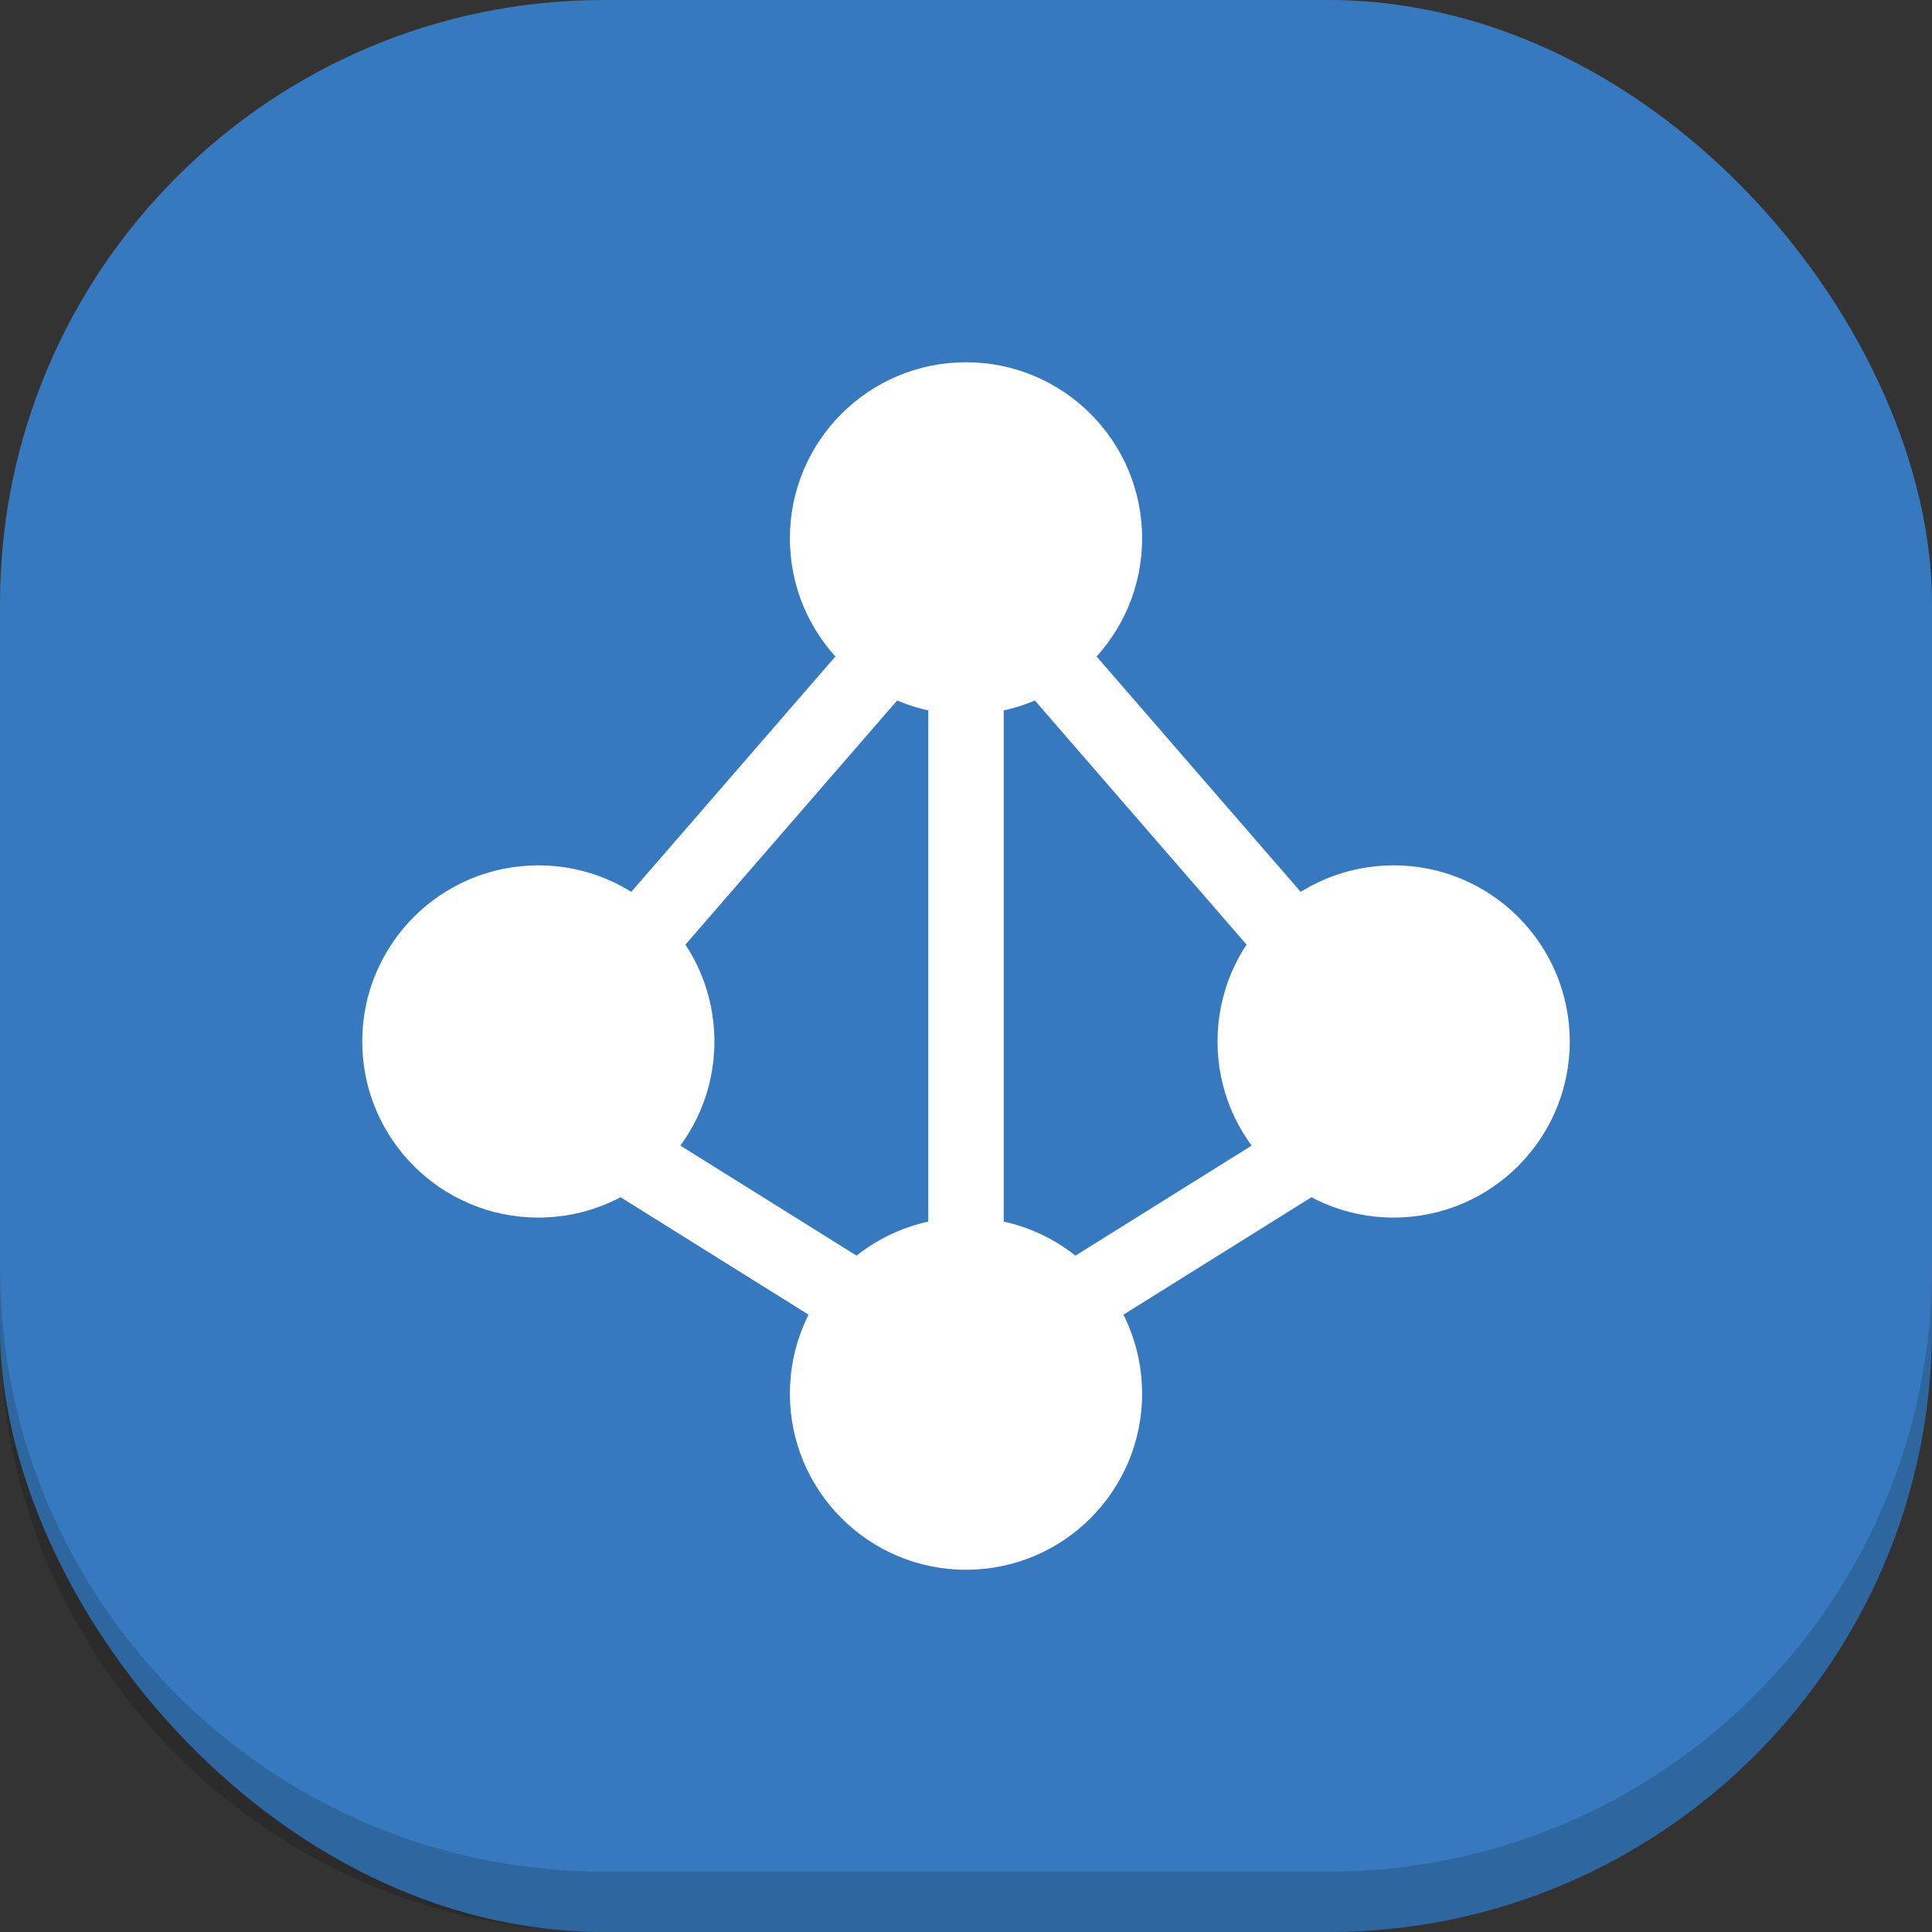
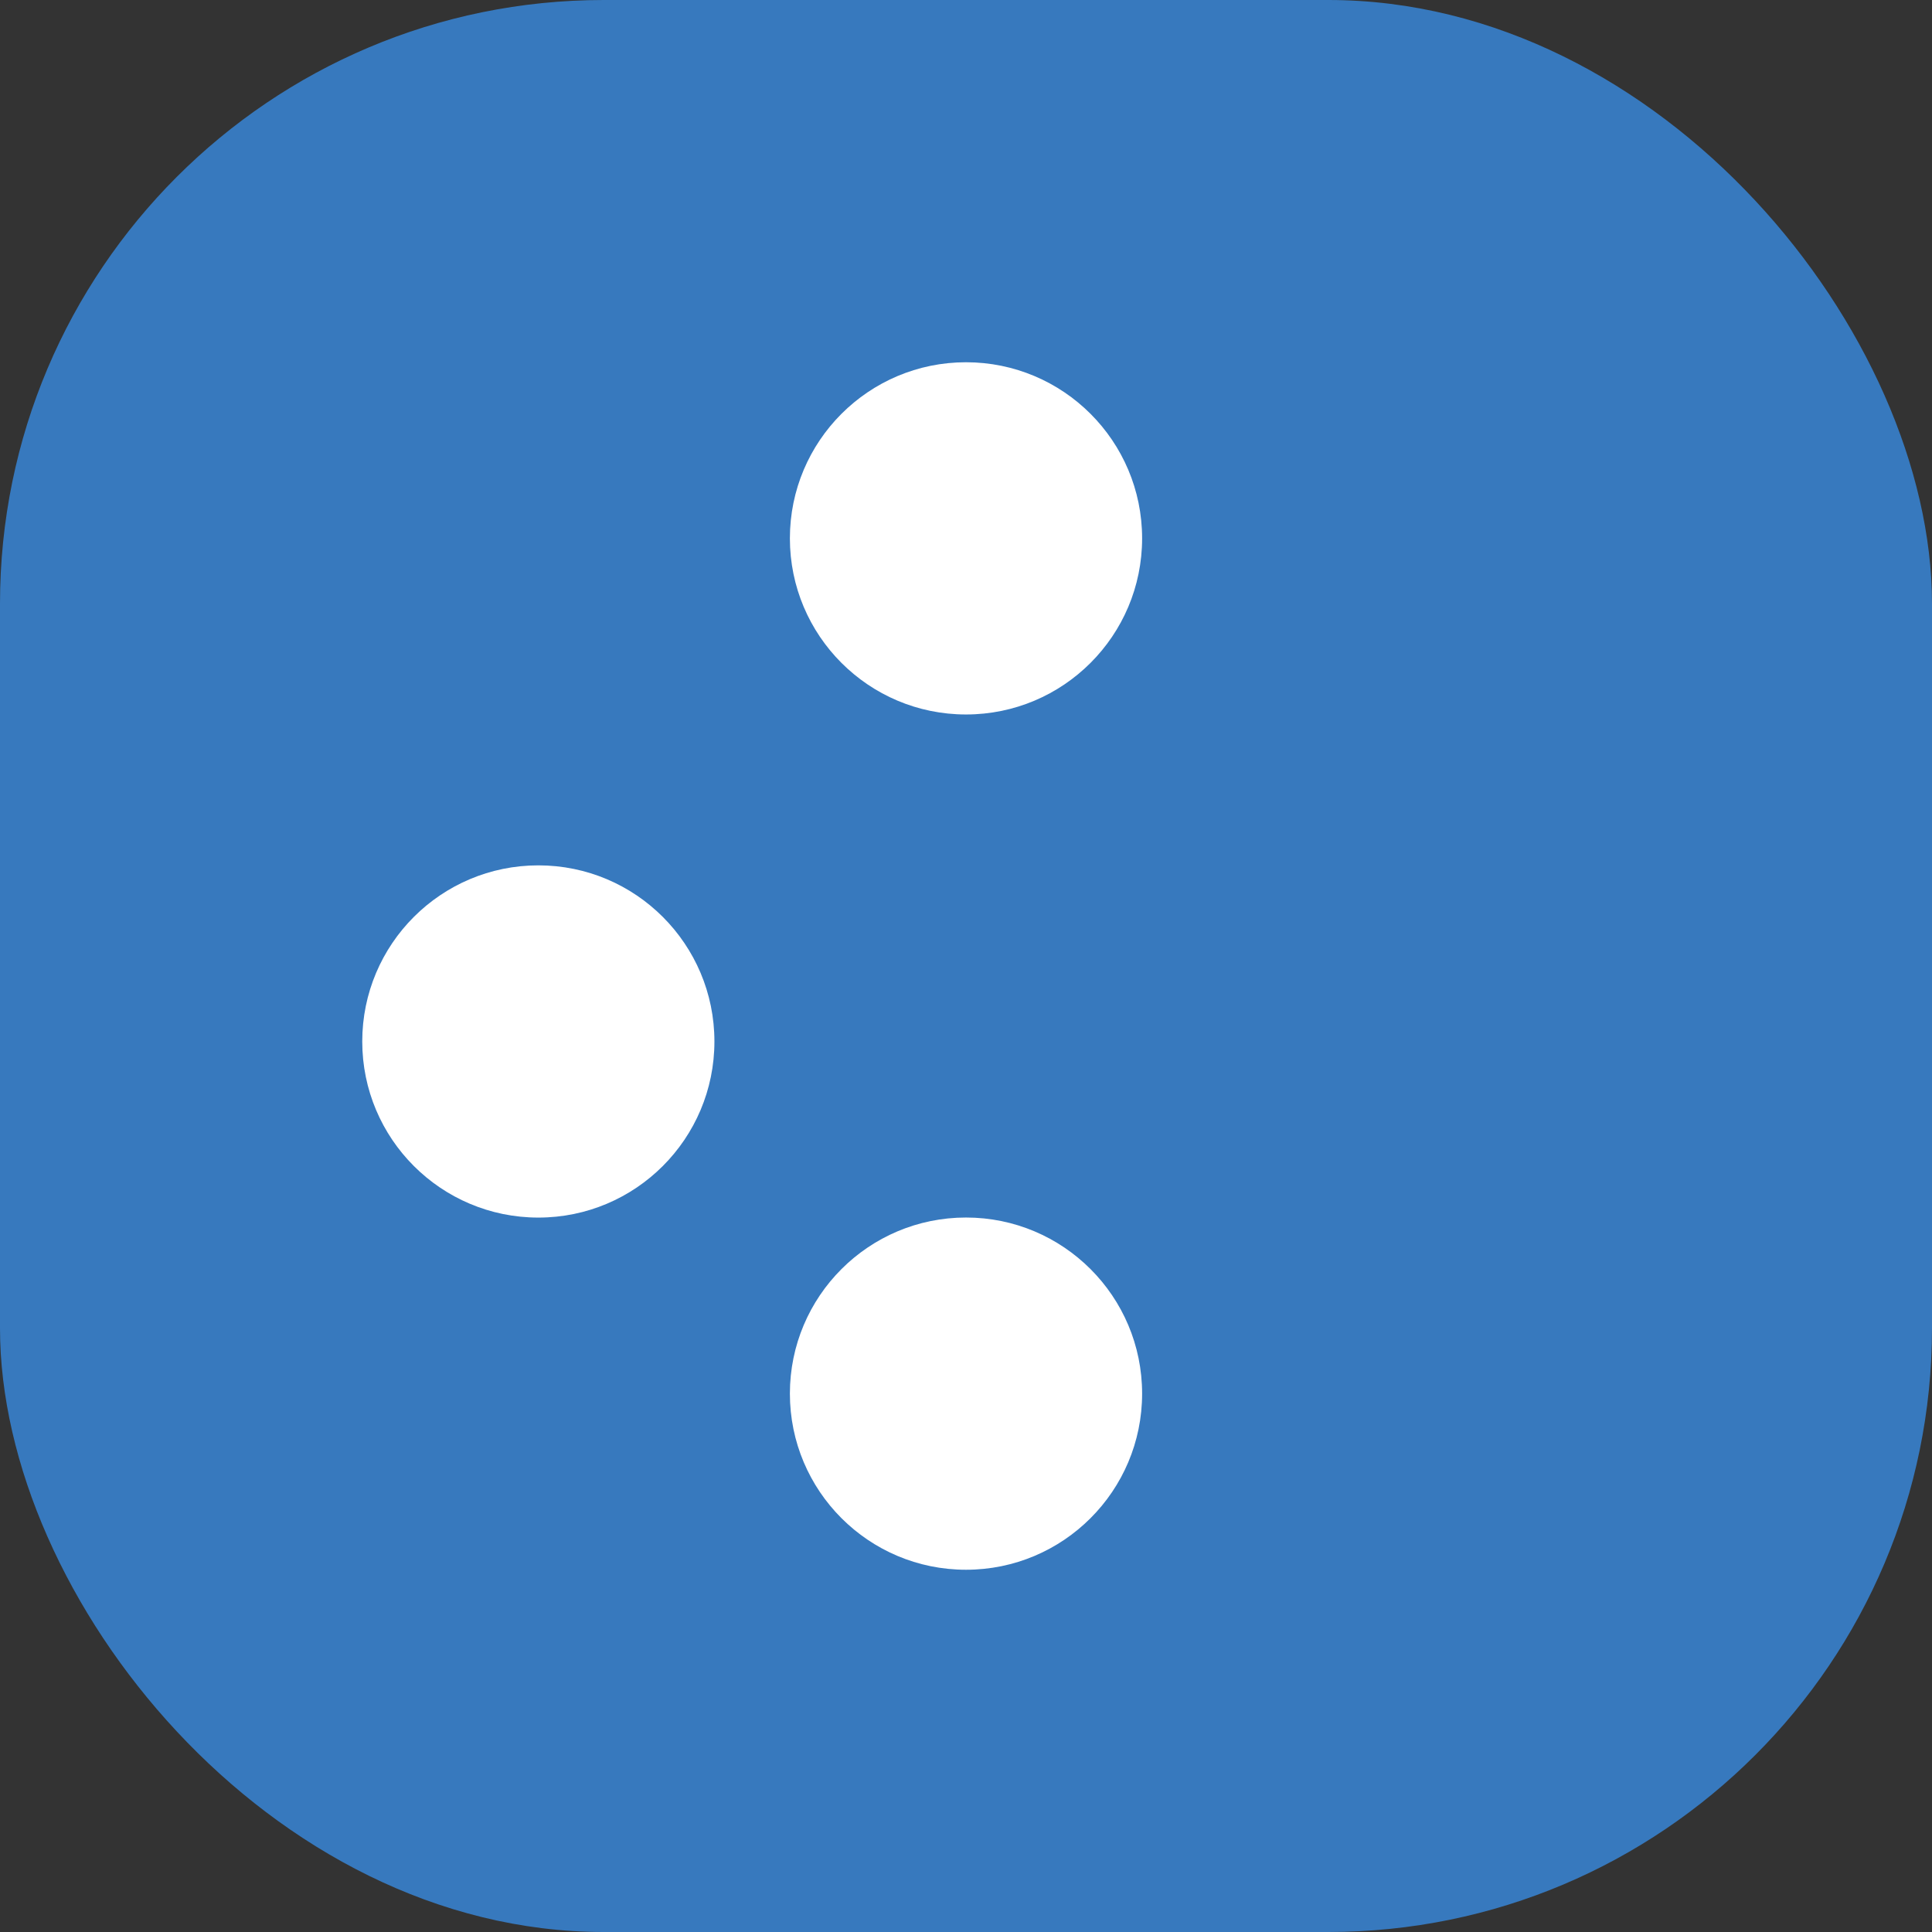
<svg xmlns="http://www.w3.org/2000/svg" width="32" height="32" viewBox="0 0 32 32" fill="none">
  <rect x="0" y="0" width="32" height="32" fill="#333333" stroke="none" />
  <rect width="32" height="32" rx="10" fill="#3779BE" />
-   <path d="M22 32C27.523 32 32 27.523 32 22L32 21C32 26.523 27.523 31 22 31L10 31C4.477 31 6.20088e-06 26.523 6.6837e-06 21L6.59627e-06 22C6.11345e-06 27.523 4.477 32 10 32L22 32Z" fill="black" fill-opacity="0.16" />
  <circle cx="16" cy="8.917" r="2.917" fill="white" />
  <circle cx="16" cy="23.083" r="2.917" fill="white" />
-   <path fill-rule="evenodd" clip-rule="evenodd" d="M16 8.379L24.451 18.125L16 23.404L7.549 18.125L16 8.379ZM9.451 17.839L16 21.93L22.549 17.839L16 10.287L9.451 17.839Z" fill="white" />
-   <path fill-rule="evenodd" clip-rule="evenodd" d="M15.375 22.279V10.555H16.625V22.279H15.375Z" fill="white" />
  <path d="M11.833 17.25C11.833 18.861 10.527 20.167 8.917 20.167C7.306 20.167 6 18.861 6 17.25C6 15.639 7.306 14.333 8.917 14.333C10.527 14.333 11.833 15.639 11.833 17.25Z" fill="white" />
-   <circle cx="23.083" cy="17.25" r="2.917" fill="white" />
</svg>